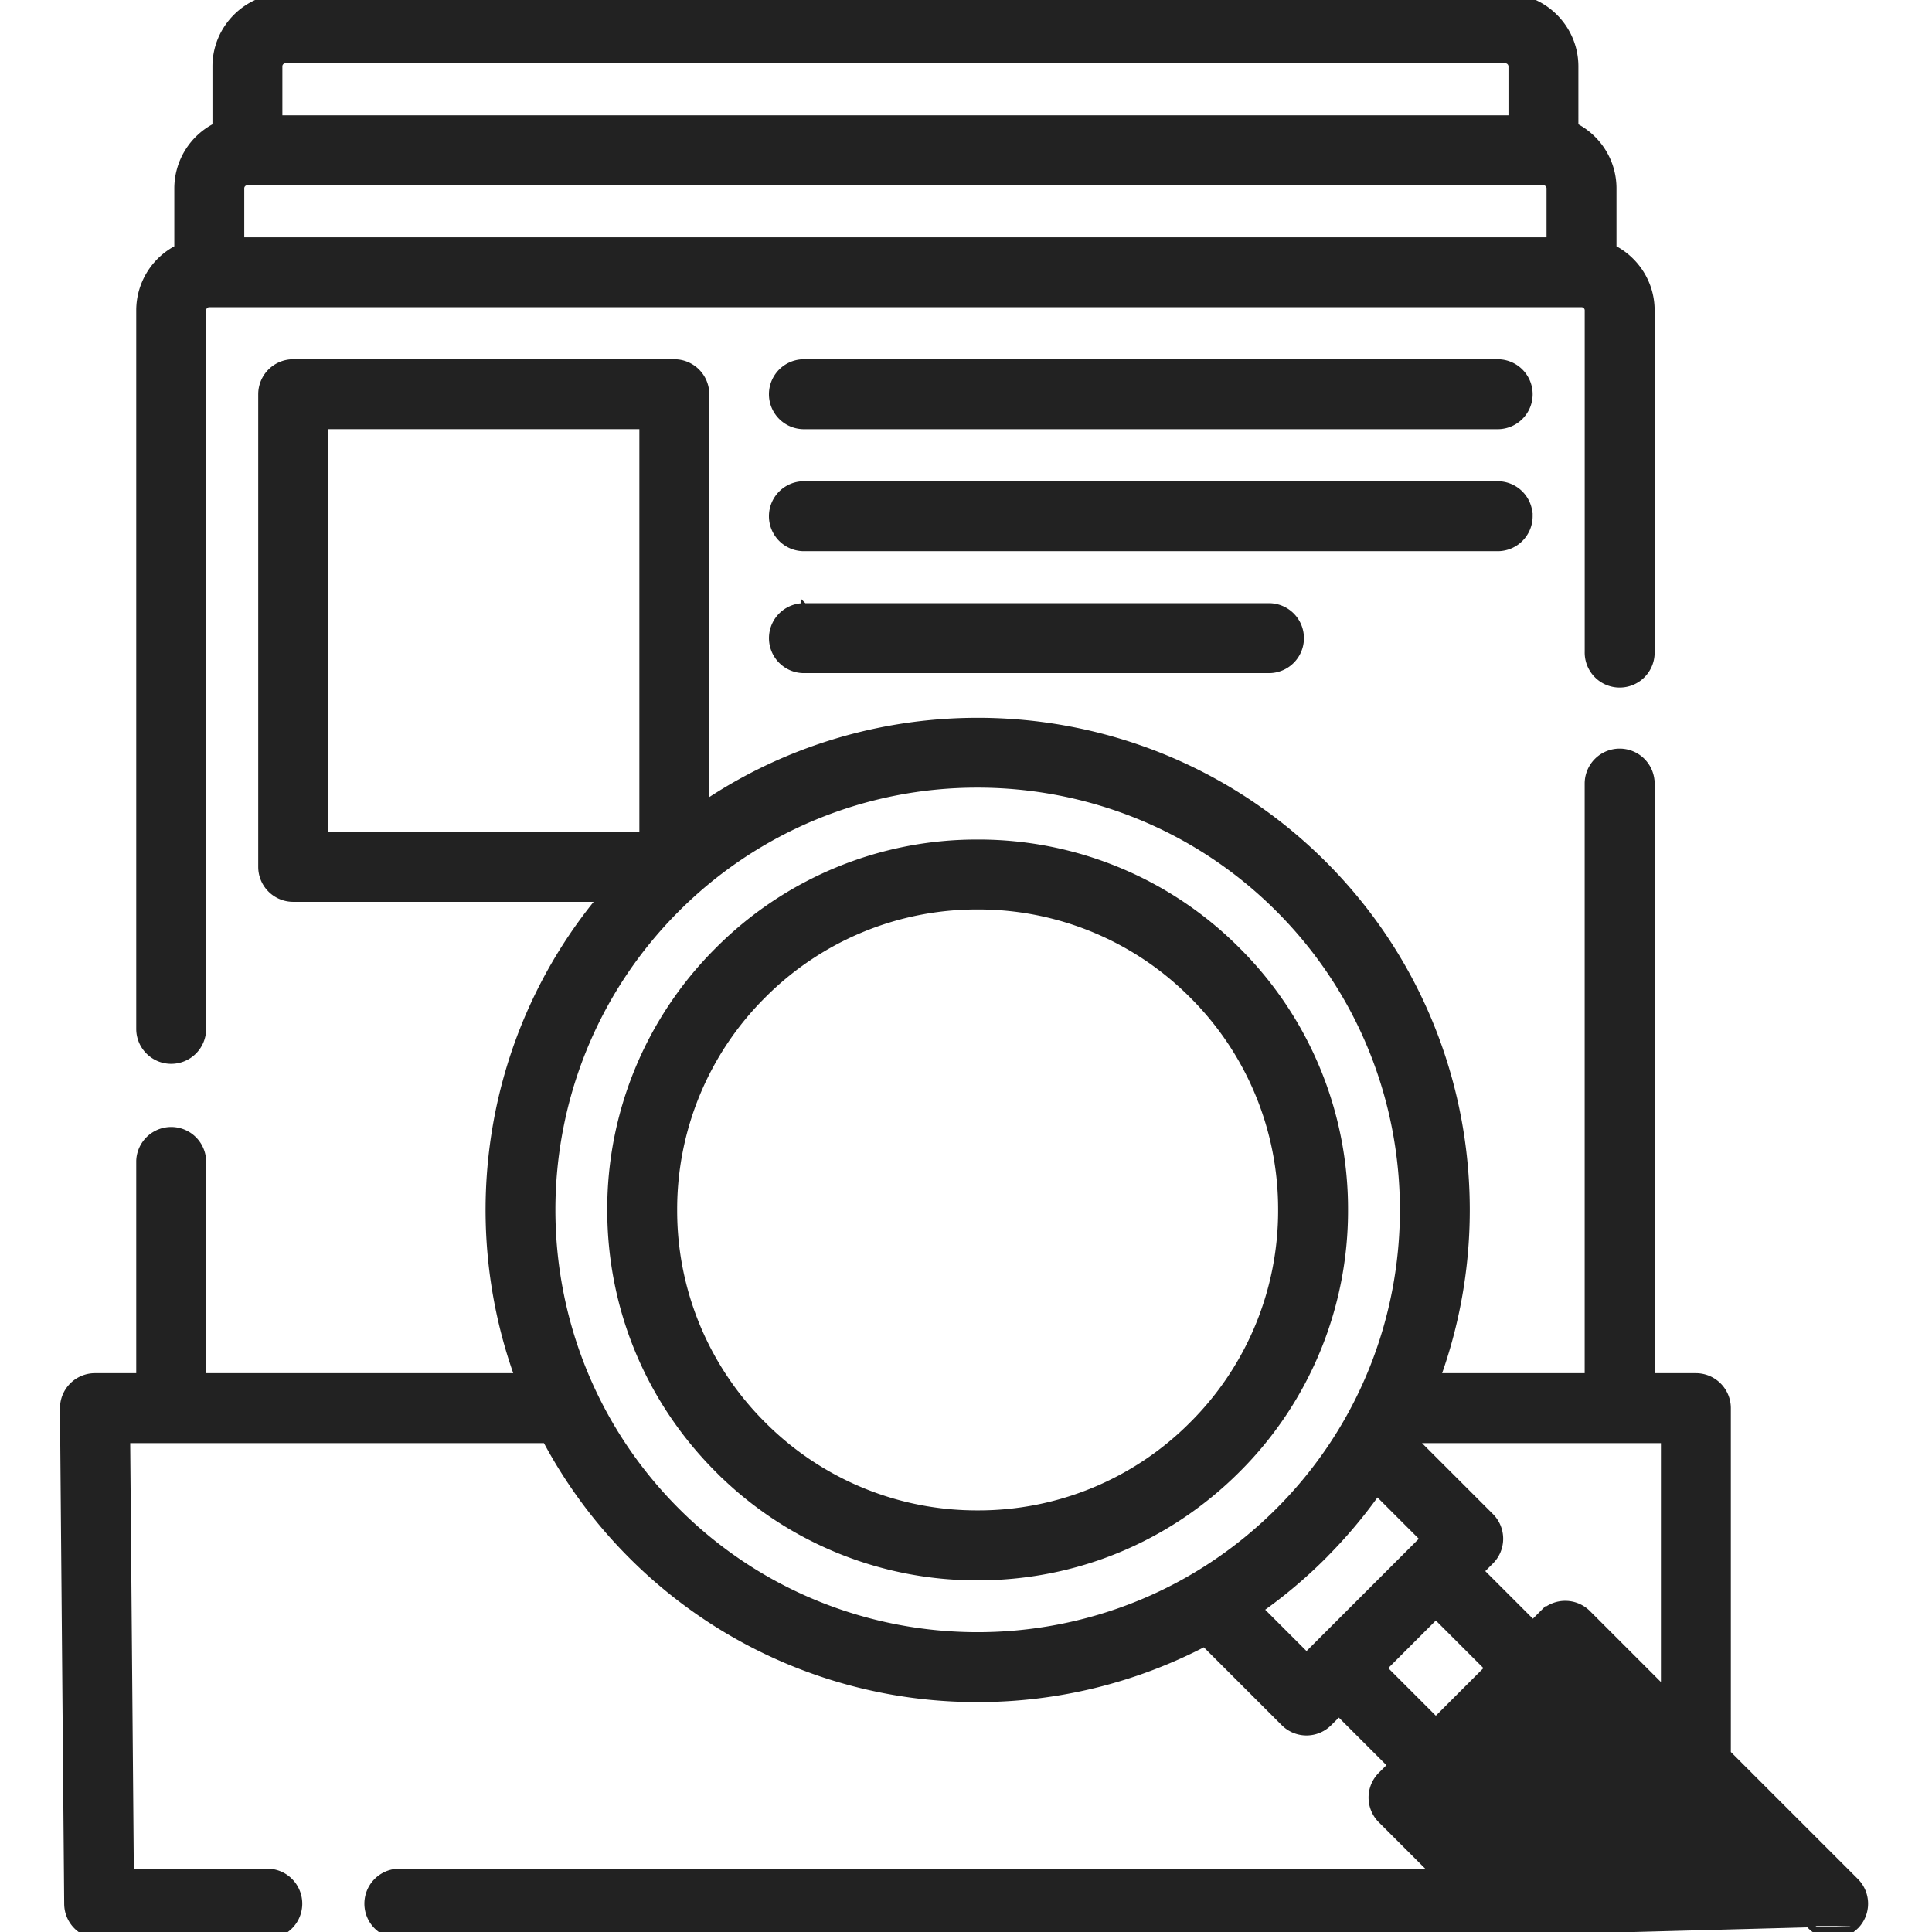
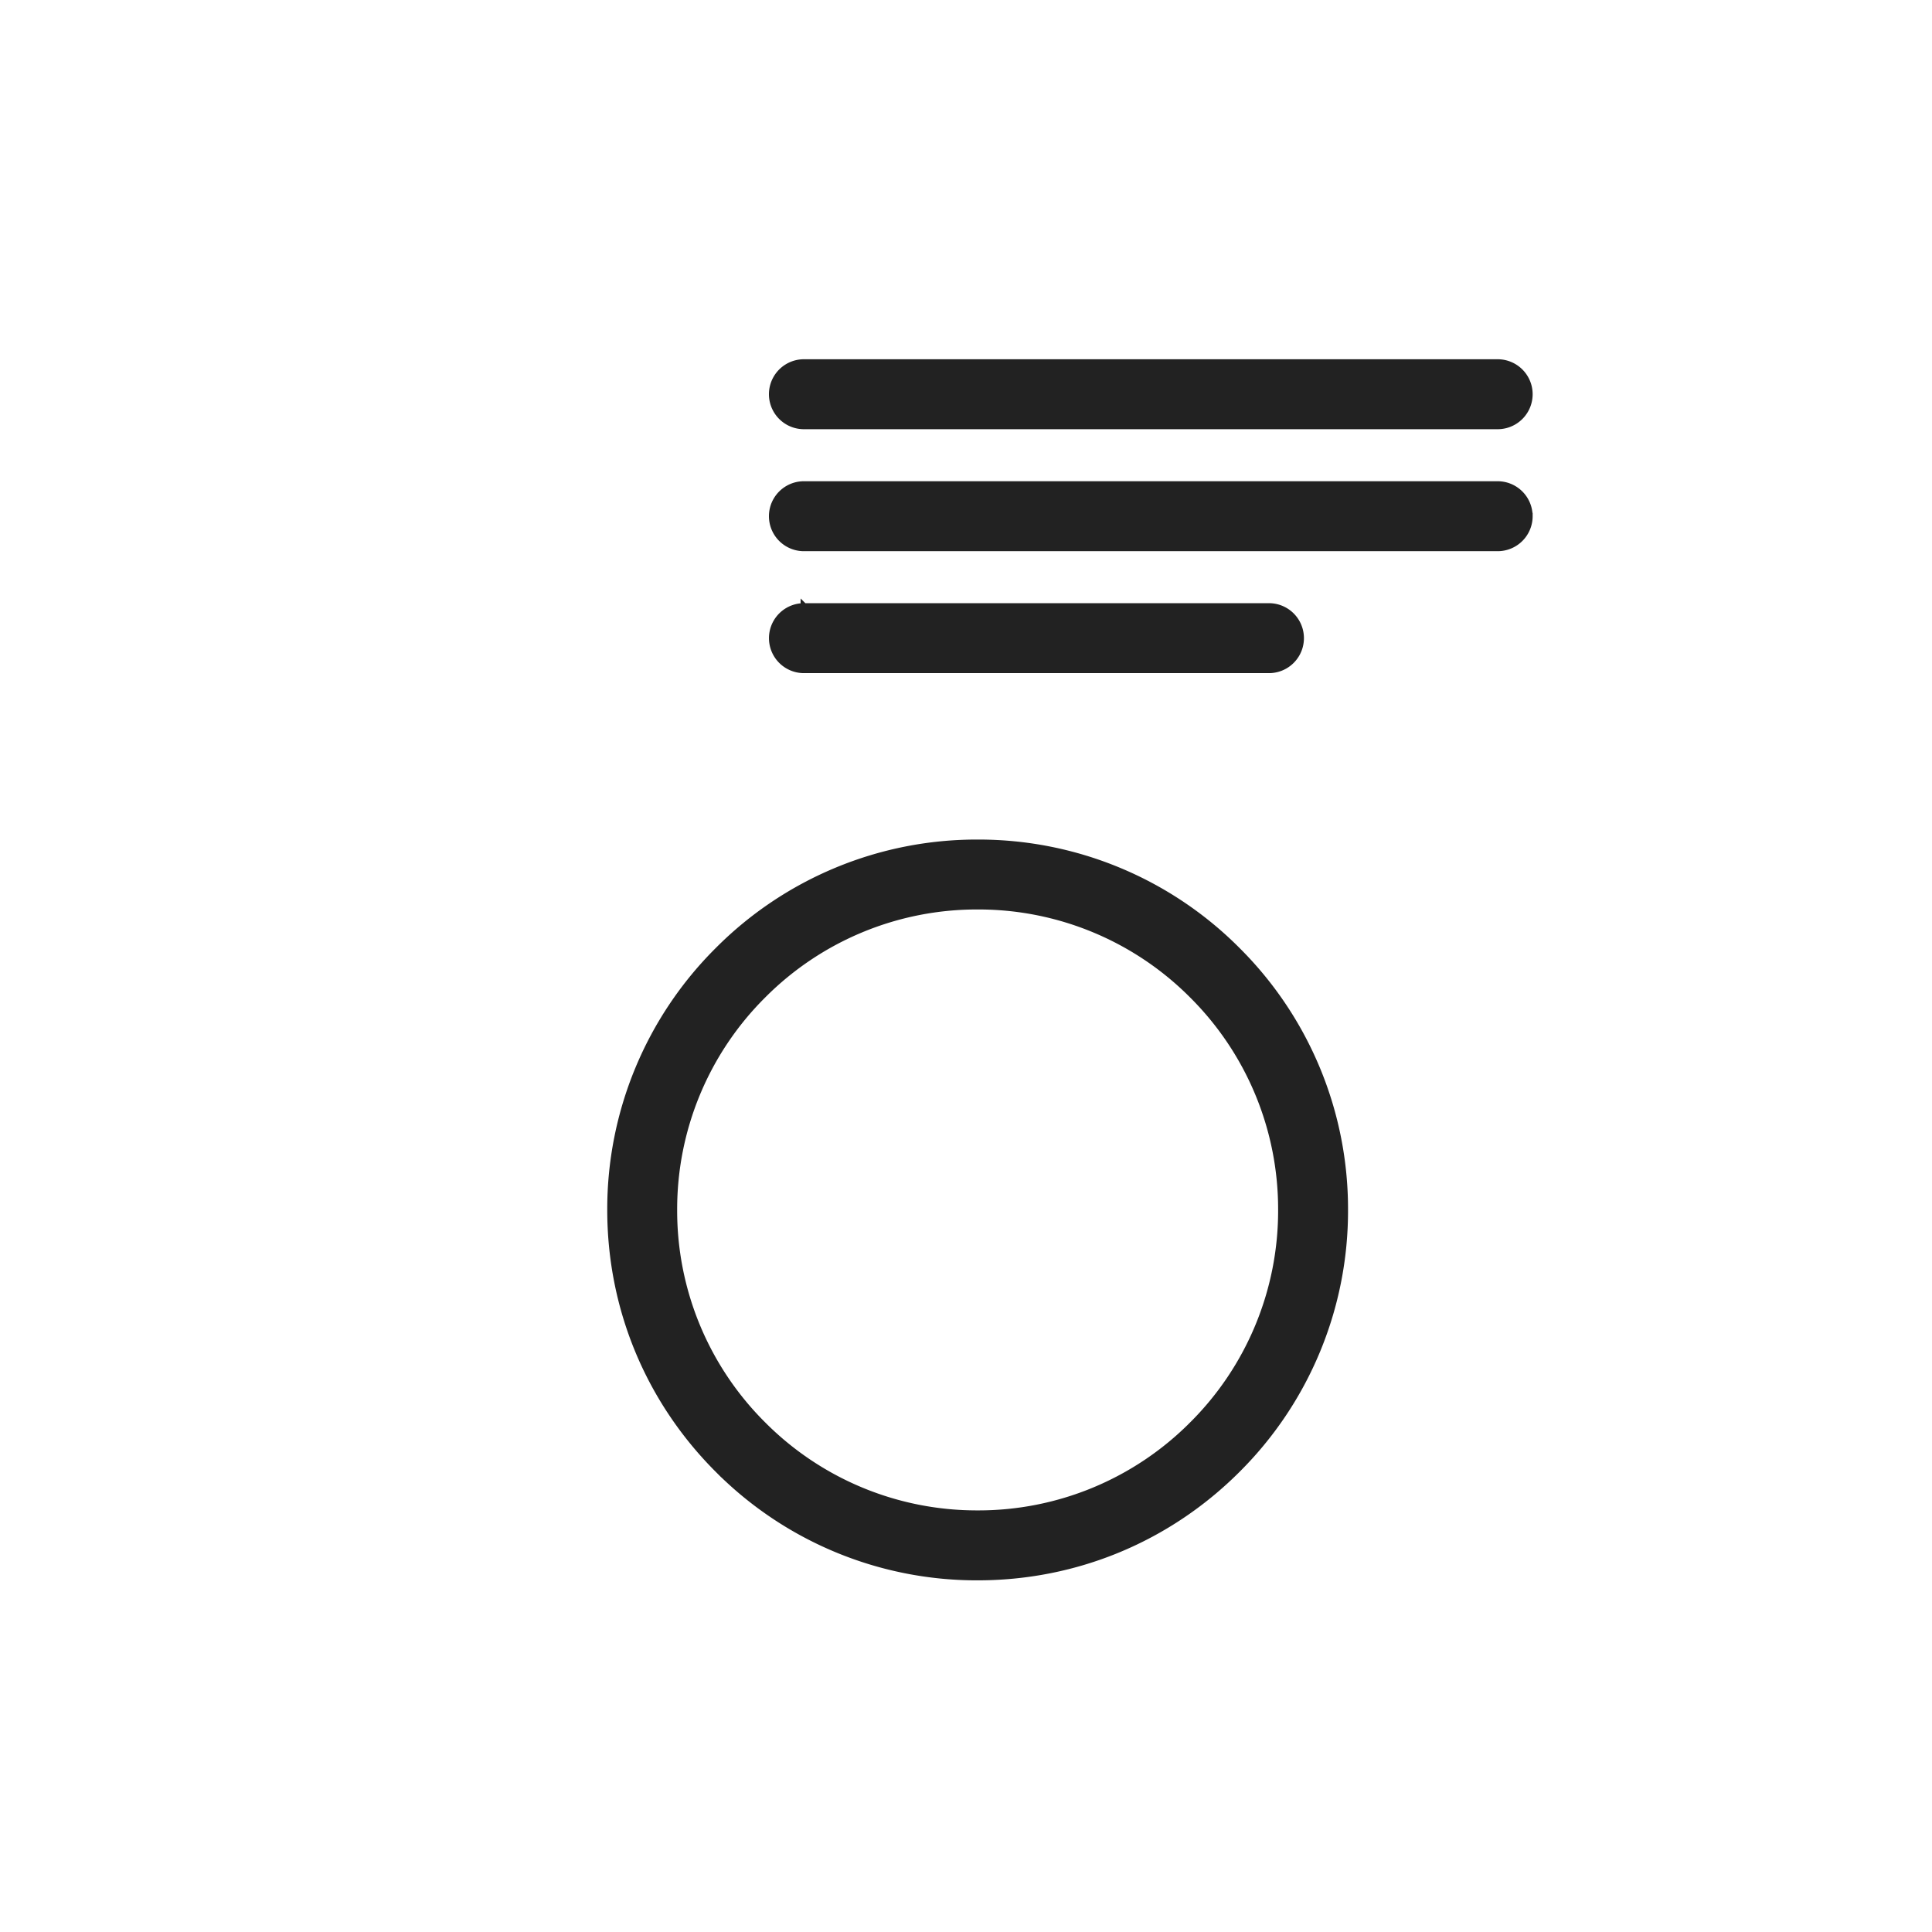
<svg xmlns="http://www.w3.org/2000/svg" width="58" height="58" fill="none">
  <g clip-path="url(#clip0)" fill="#222" stroke="#222" stroke-width=".2">
-     <path d="M5.14 31.837a.95.95 0 00.949-.95V9.317c0-.107.087-.194.194-.194h41.196c.107 0 .195.087.195.194V19.56a.95.95 0 101.899 0V9.317c0-.813-.467-1.517-1.145-1.863V5.656c0-.813-.466-1.517-1.144-1.864V1.994c0-1.155-.94-2.094-2.094-2.094H8.572c-1.155 0-2.094.94-2.094 2.094v1.798a2.094 2.094 0 00-1.145 1.864v1.798A2.093 2.093 0 004.19 9.317v21.57c0 .525.426.95.95.95zM7.232 5.656c0-.108.087-.195.194-.195h38.907c.108 0 .195.087.195.195v1.568H7.233V5.656zm1.144-3.662c0-.107.087-.195.195-.195H45.19c.107 0 .195.088.195.195v1.568H8.377V1.994z" />
    <path d="M37.142 28.531a10.948 10.948 0 00-7.792-3.227 10.948 10.948 0 00-7.792 3.227 10.949 10.949 0 00-3.228 7.792c0 2.944 1.147 5.711 3.228 7.792a10.949 10.949 0 007.792 3.228c2.943 0 5.71-1.146 7.792-3.228a10.949 10.949 0 003.227-7.792 10.95 10.95 0 00-3.227-7.792zm-1.343 14.242a9.06 9.06 0 01-6.45 2.67 9.06 9.06 0 01-6.448-2.67 9.06 9.06 0 01-2.672-6.45 9.06 9.06 0 012.672-6.449 9.06 9.06 0 016.449-2.671 9.06 9.06 0 016.449 2.671 9.06 9.06 0 012.671 6.45 9.06 9.06 0 01-2.671 6.449z" />
-     <path d="M55.703 57.822a.95.95 0 000-1.343s0 0 0 0l-3.842-3.842V42.274a.95.95 0 00-.95-.95h-1.338v-17.8a.95.95 0 10-1.9 0v17.8h-4.521c1.871-5.189.731-11.23-3.42-15.382-5.032-5.031-12.836-5.64-18.539-1.827v-12.28a.95.95 0 00-.95-.95H8.802a.95.95 0 00-.95.95v14.19a.95.95 0 00.95.949h9.23c-3.377 4.082-4.204 9.576-2.483 14.35h-9.46v-6.472a.95.95 0 00-1.899 0v6.472H2.85a.95.95 0 00-.949.958H2h-.1l.127 14.876a.95.95 0 00.95.942h5.047a.95.95 0 000-1.9H3.918l-.11-12.977h12.581a14.636 14.636 0 002.58 3.482 14.636 14.636 0 0010.38 4.293 14.7 14.7 0 006.81-1.667l2.391 2.39a.949.949 0 001.343 0l.3-.299 1.57 1.57-.3.3a.95.95 0 000 1.343l1.566 1.565h-31.04a.95.95 0 000 1.9h33.337m10.377-.278l-.071-.071m.07.07s0 0 0 0l-.07-.07m.07.07a.947.947 0 01-1.342 0l-7.37-7.37-3.513 3.512 2.516 2.516a.95.95 0 010 1.343m9.639-.071a.85.85 0 000-1.202v1.202zm-9.64.07l-.07-.07.07.07s0 0 0 0zm0 0a.947.947 0 01-.666.279m0 0h.002-.005.003zM9.75 12.783h9.544v12.29H9.75v-12.29zm10.561 32.578c-4.983-4.984-4.983-13.093 0-18.077a12.743 12.743 0 019.039-3.738c3.273 0 6.546 1.246 9.038 3.738 4.984 4.984 4.984 13.093 0 18.077-4.984 4.984-13.093 4.984-18.077 0zm19.42 1.343A14.732 14.732 0 0041.34 44.8l1.395 1.395-3.512 3.512-1.395-1.395a14.708 14.708 0 001.904-1.607zm1.804 3.374l1.57-1.57 1.57 1.57-1.57 1.57-1.57-1.57zm4.783-1.642l-.3.3-1.57-1.57.3-.3a.949.949 0 000-1.343l-2.3-2.3h7.514v7.514l-2.301-2.301a.95.95 0 00-1.343 0z" />
    <path d="M44.961 10.885H24.134a.95.95 0 100 1.9h20.827a.95.95 0 000-1.9zm.949 4.612a.95.95 0 00-.949-.95H24.134a.95.95 0 000 1.9h20.827a.95.95 0 00.95-.95zm-21.775 2.711a.95.95 0 100 1.9h13.96a.95.95 0 000-1.9h-13.96z" />
  </g>
  <defs>
    <clipPath id="clip0">
      <path fill="#fff" d="M0 0h58v58H0z" />
    </clipPath>
  </defs>
</svg>